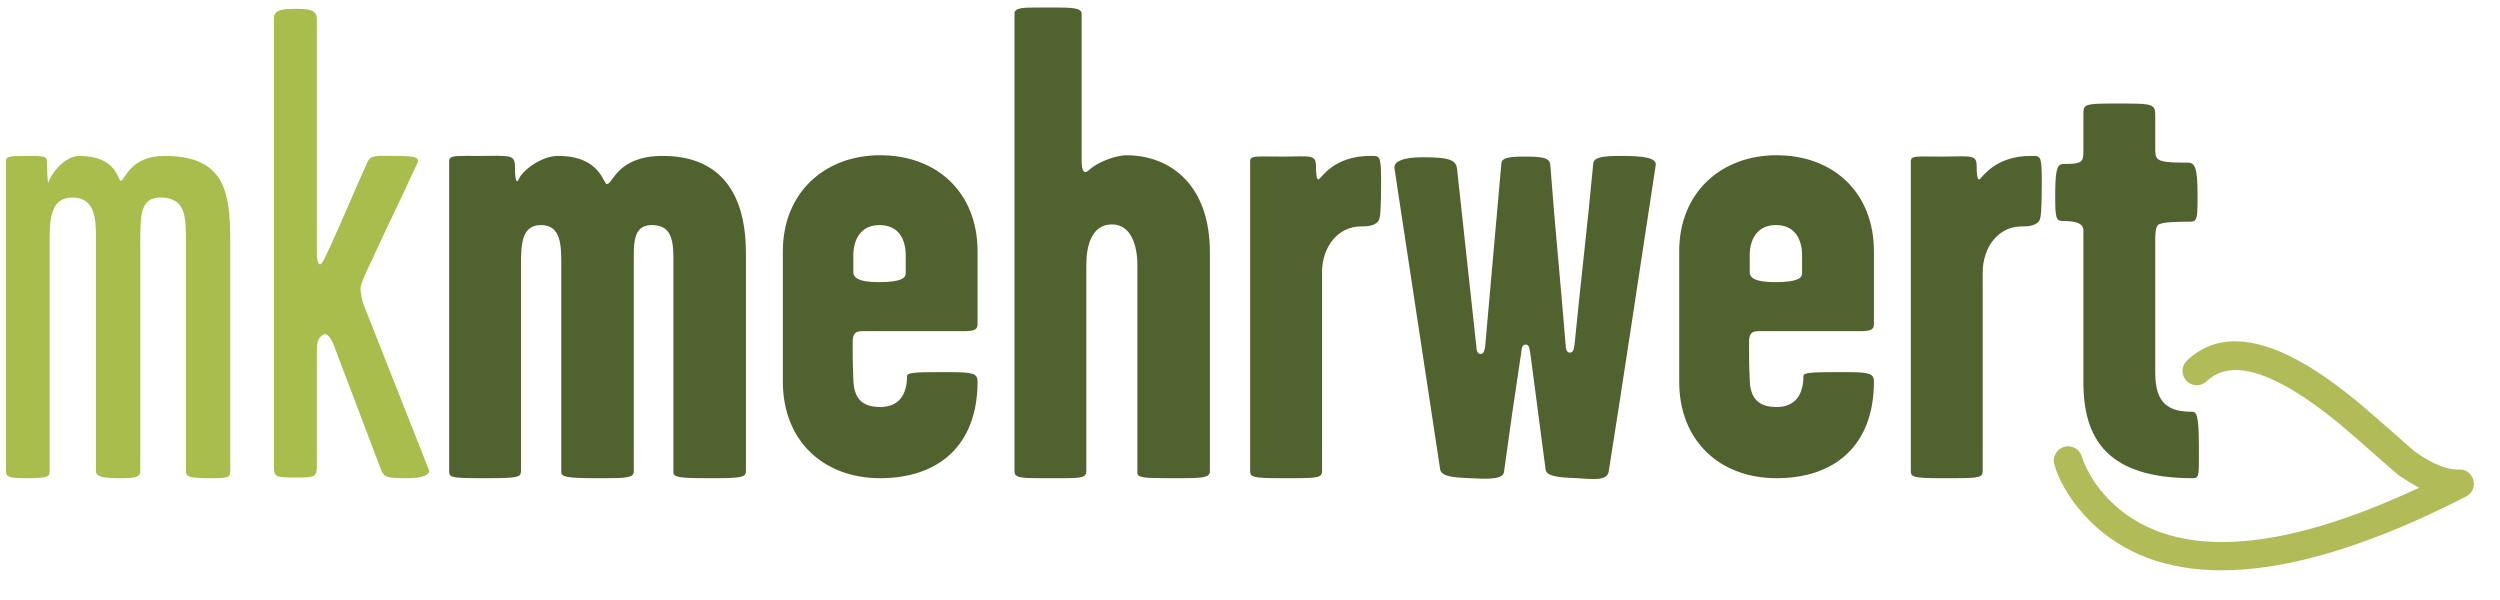
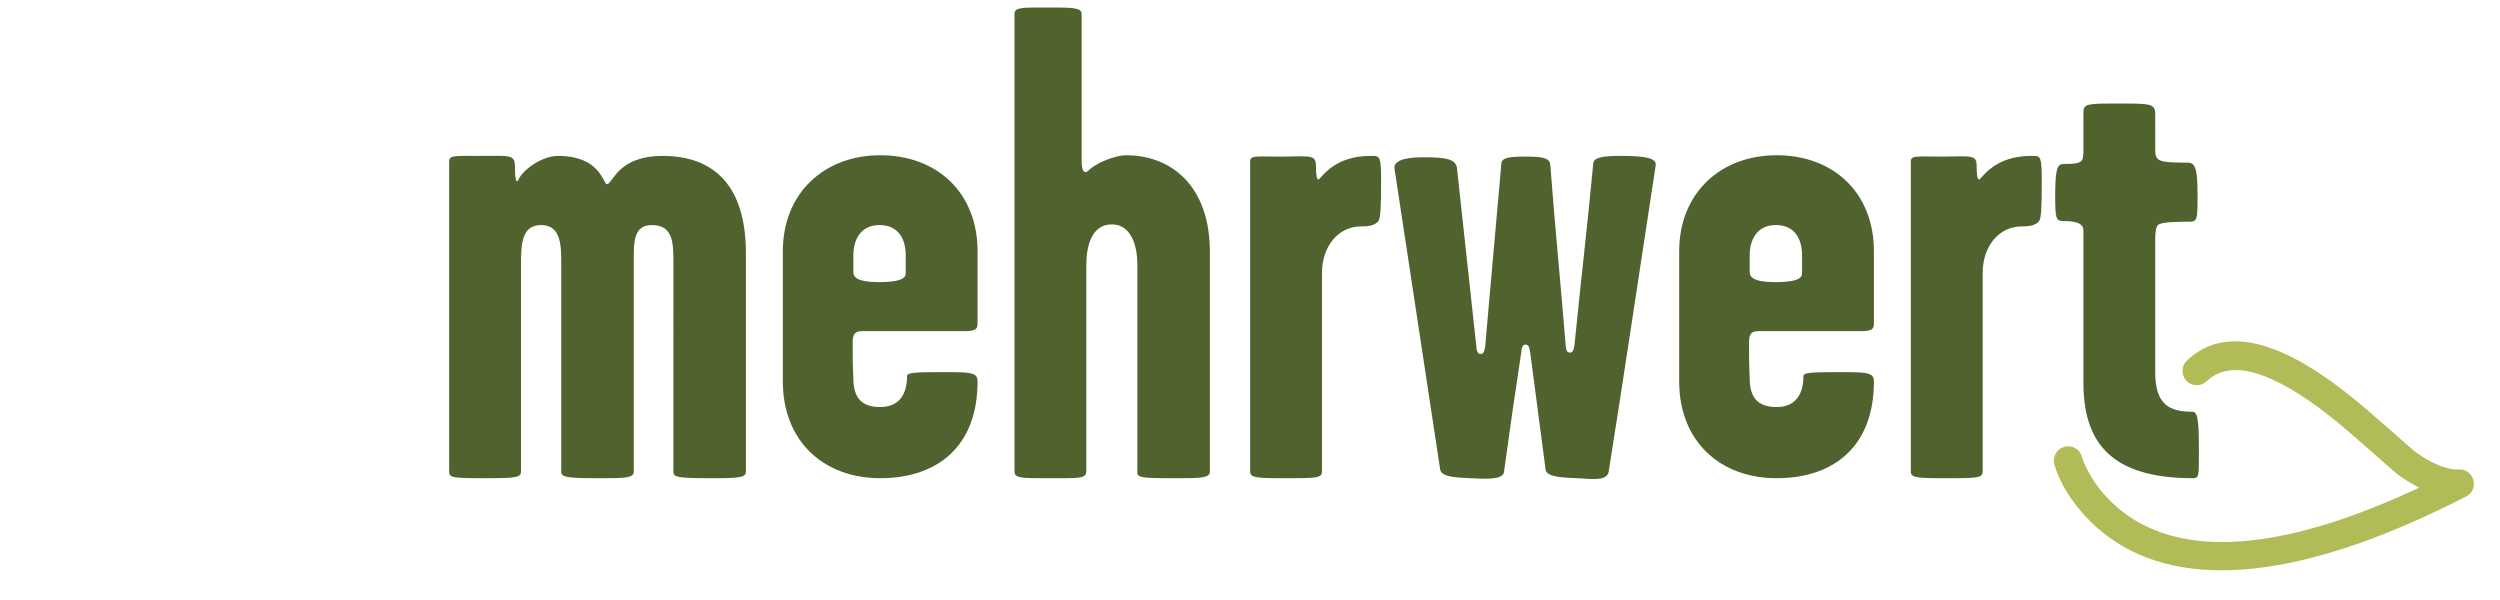
<svg xmlns="http://www.w3.org/2000/svg" width="175px" height="42px" viewBox="0 0 175 42" version="1.1">
  <title>logo</title>
  <g id="Symbols" stroke="none" stroke-width="1" fill="none" fill-rule="evenodd">
    <g id="header" transform="translate(0, -181)" fill-rule="nonzero">
      <g id="logo" transform="translate(0.42, 181.526)">
-         <path d="M3.055,32.478 L3.055,16.122 L3.055,16.122 C3.055,14.383 3.337,13.302 4.653,13.302 C6.157,13.302 6.298,14.665 6.298,15.981 L6.298,32.478 L6.298,32.478 C6.298,32.854 6.862,32.948 7.896,32.948 L8.217,32.947 C8.932,32.941 9.4,32.89 9.4,32.478 L9.4,16.122 C9.4,14.383 9.494,13.302 10.81,13.302 C12.596,13.302 12.596,14.665 12.596,16.357 L12.596,32.478 L12.596,32.478 C12.596,32.836 12.852,32.939 14.135,32.948 L14.335,32.948 C15.51,32.948 15.698,32.901 15.698,32.478 L15.698,16.357 L15.698,16.357 C15.698,12.832 15.275,10.388 11.092,10.388 C8.648,10.388 8.319,12.127 8.037,12.127 C7.802,12.127 7.802,10.388 5.123,10.388 C4.089,10.388 3.102,11.704 2.961,12.268 C2.914,12.409 2.867,11.234 2.867,10.858 C2.867,10.388 2.726,10.388 1.363,10.388 C0.188,10.388 4.79616347e-14,10.435 4.79616347e-14,10.764 L4.79616347e-14,32.478 L4.79616347e-14,32.478 C4.79616347e-14,32.835 0.169,32.938 1.265,32.947 L1.457,32.948 C2.867,32.948 3.055,32.854 3.055,32.478 Z M28.153,32.948 C29.234,32.948 29.704,32.666 29.61,32.384 C27.871,28.013 26.931,25.569 25.098,20.963 C24.91,20.54 24.816,19.929 24.816,19.694 C24.816,19.365 25.051,18.895 25.239,18.472 C26.602,15.511 27.401,13.913 28.811,10.858 C29.046,10.388 28.153,10.388 27.025,10.388 C25.944,10.388 25.521,10.294 25.286,10.858 C24.299,13.02 23.688,14.571 22.607,16.921 C22.419,17.297 22.278,17.673 22.09,17.908 C21.902,18.143 21.761,17.767 21.761,17.203 L21.761,0.8 L21.761,0.8 C21.761,0.095 21.056,0.095 20.163,0.095 C19.411,0.095 18.753,0.142 18.753,0.753 L18.753,32.196 L18.753,32.196 C18.753,32.821 18.923,32.895 19.987,32.901 L20.504,32.901 C21.604,32.895 21.761,32.832 21.761,32.102 L21.761,24.018 L21.761,24.018 C21.761,23.407 21.855,23.172 22.137,22.937 C22.419,22.702 22.748,23.078 22.983,23.736 C24.205,26.932 24.957,28.953 26.226,32.29 C26.461,32.901 26.649,32.948 28.153,32.948 Z" id="mk" fill="#A8BD4C" />
        <path d="M36.049,32.431 L36.049,18.049 C36.049,16.545 36.096,15.229 37.459,15.229 C38.869,15.229 38.869,16.686 38.869,18.002 L38.869,32.525 L38.869,32.525 C38.869,32.872 39.35,32.939 41.087,32.947 L41.988,32.948 C43.436,32.945 43.945,32.907 43.945,32.478 L43.945,18.049 L43.945,18.049 C43.945,16.545 43.851,15.229 45.214,15.229 C46.702,15.229 46.723,16.492 46.719,17.88 L46.718,32.525 L46.718,32.525 C46.718,32.874 47.083,32.94 48.979,32.947 L49.444,32.948 C51.371,32.948 51.794,32.901 51.794,32.478 L51.794,17.203 L51.794,17.203 C51.794,12.55 49.632,10.388 45.966,10.388 C42.77,10.388 42.488,12.362 42.065,12.362 C41.783,12.362 41.642,10.388 38.634,10.388 C37.506,10.388 36.143,11.375 35.861,12.08 C35.673,12.409 35.626,11.704 35.626,11.14 C35.626,10.278 35.275,10.38 33.263,10.388 L32.64,10.388 C32.578,10.387 32.518,10.387 32.46,10.387 L32.139,10.387 C31.25,10.39 31.02,10.433 31.02,10.764 L31.02,32.478 C31.02,32.871 31.182,32.94 32.936,32.947 L33.838,32.948 C35.885,32.94 36.049,32.87 36.049,32.431 Z M61.194,32.948 C65.236,32.948 68.009,30.692 68.009,26.18 C68.009,25.595 67.638,25.53 66.07,25.523 L65.652,25.522 C65.578,25.522 65.502,25.522 65.424,25.522 C63.497,25.522 63.074,25.569 63.074,25.804 C63.074,27.026 62.557,27.966 61.194,27.966 C59.925,27.966 59.314,27.355 59.314,25.945 C59.267,25.099 59.267,24.3 59.267,23.407 C59.267,22.749 59.549,22.655 59.925,22.655 L67.069,22.655 C67.946,22.655 68.007,22.47 68.009,22.098 L68.009,17.062 C68.009,12.973 65.189,10.341 61.194,10.341 C57.293,10.341 54.379,12.973 54.379,17.062 L54.379,26.18 C54.379,30.363 57.246,32.948 61.194,32.948 Z M61.1,19.224 C59.549,19.224 59.314,18.848 59.314,18.519 L59.314,17.344 C59.314,16.31 59.784,15.229 61.147,15.229 C62.51,15.229 62.98,16.263 62.98,17.344 L62.98,18.613 C62.98,18.848 62.839,19.224 61.1,19.224 Z M75.623,32.431 L75.623,18.002 L75.623,18.002 C75.623,16.686 75.999,15.182 77.409,15.182 C78.772,15.182 79.195,16.686 79.195,18.002 L79.195,32.572 L79.195,32.572 C79.195,32.903 79.668,32.943 81.191,32.948 L82.303,32.948 C83.722,32.945 84.271,32.907 84.271,32.478 L84.271,17.109 L84.271,17.109 C84.271,12.503 81.592,10.341 78.396,10.341 C77.785,10.341 76.469,10.764 75.811,11.375 C75.482,11.704 75.294,11.469 75.294,10.717 L75.294,0.424 L75.294,0.424 C75.294,-0.001 74.486,-0.003 73.218,0.001 L72.366,0 C71.196,-0.003 70.594,0.004 70.594,0.424 L70.594,32.478 L70.594,32.478 C70.594,32.89 70.954,32.941 72.272,32.947 L72.897,32.948 L72.897,32.948 L73.137,32.948 L73.137,32.948 L73.959,32.949 C75.338,32.946 75.623,32.895 75.623,32.431 Z M92.12,32.431 L92.12,18.566 L92.12,18.566 C92.12,16.733 93.248,15.323 94.846,15.323 C95.175,15.323 95.786,15.323 96.068,14.947 C96.209,14.759 96.256,14.148 96.256,12.174 C96.256,10.496 96.181,10.391 95.697,10.388 L95.504,10.388 L95.504,10.388 C92.966,10.388 92.12,11.892 91.885,12.033 C91.744,12.08 91.697,11.657 91.697,11.093 C91.697,10.278 91.304,10.423 89.421,10.435 L89.206,10.435 C88.765,10.435 88.41,10.429 88.126,10.427 L87.865,10.427 C87.271,10.432 87.091,10.488 87.091,10.764 L87.091,32.478 L87.091,32.478 C87.091,32.869 87.371,32.939 89.004,32.947 L90.119,32.948 C91.893,32.943 92.12,32.895 92.12,32.431 Z M112.189,32.478 C113.27,25.71 114.163,19.6 115.479,11.046 C115.573,10.482 114.492,10.388 112.988,10.388 C111.813,10.388 111.155,10.482 111.108,10.905 C110.685,15.464 110.356,18.002 109.792,23.642 C109.745,23.83 109.745,24.159 109.463,24.159 C109.228,24.159 109.181,23.83 109.181,23.689 C108.758,18.519 108.476,15.934 108.1,10.999 C108.053,10.482 107.442,10.435 106.22,10.435 C104.998,10.435 104.669,10.576 104.669,10.999 C104.246,15.887 104.011,18.284 103.541,23.736 C103.494,23.924 103.494,24.253 103.212,24.253 C102.977,24.253 102.93,23.924 102.93,23.783 C102.413,18.989 102.178,16.874 101.567,11.234 C101.473,10.623 100.862,10.482 99.17,10.482 C97.713,10.482 97.102,10.811 97.196,11.281 C98.23,18.096 99.405,25.804 100.392,32.337 C100.486,32.948 101.896,32.901 102.507,32.948 C103.494,32.995 104.763,33.089 104.857,32.525 C105.28,29.423 105.562,27.496 106.079,24.065 C106.079,23.924 106.126,23.595 106.361,23.595 C106.643,23.595 106.643,23.924 106.69,24.112 C107.113,27.355 107.395,29.423 107.771,32.337 C107.818,32.948 109.369,32.901 109.98,32.948 C110.967,32.995 112.095,33.183 112.189,32.478 Z M123.939,32.948 C127.981,32.948 130.754,30.692 130.754,26.18 C130.754,25.595 130.383,25.53 128.815,25.523 L128.397,25.522 C128.323,25.522 128.247,25.522 128.169,25.522 C126.242,25.522 125.819,25.569 125.819,25.804 C125.819,27.026 125.302,27.966 123.939,27.966 C122.67,27.966 122.059,27.355 122.059,25.945 C122.012,25.099 122.012,24.3 122.012,23.407 C122.012,22.749 122.294,22.655 122.67,22.655 L129.814,22.655 C130.691,22.655 130.752,22.47 130.754,22.098 L130.754,17.062 C130.754,12.973 127.934,10.341 123.939,10.341 C120.038,10.341 117.124,12.973 117.124,17.062 L117.124,26.18 C117.124,30.363 119.991,32.948 123.939,32.948 Z M123.845,19.224 C122.294,19.224 122.059,18.848 122.059,18.519 L122.059,17.344 C122.059,16.31 122.529,15.229 123.892,15.229 C125.255,15.229 125.725,16.263 125.725,17.344 L125.725,18.613 C125.725,18.848 125.584,19.224 123.845,19.224 Z M138.368,32.431 L138.368,18.566 L138.368,18.566 C138.368,16.733 139.496,15.323 141.094,15.323 C141.423,15.323 142.034,15.323 142.316,14.947 C142.457,14.759 142.504,14.148 142.504,12.174 C142.504,10.496 142.429,10.391 141.945,10.388 L141.752,10.388 L141.752,10.388 C139.214,10.388 138.368,11.892 138.133,12.033 C137.992,12.08 137.945,11.657 137.945,11.093 C137.945,10.278 137.552,10.423 135.669,10.435 L135.454,10.435 C135.013,10.435 134.658,10.429 134.374,10.427 L134.113,10.427 C133.519,10.432 133.339,10.488 133.339,10.764 L133.339,32.478 L133.339,32.478 C133.339,32.869 133.619,32.939 135.252,32.947 L136.367,32.948 C138.141,32.943 138.368,32.895 138.368,32.431 Z M153.503,31.347 L153.502,30.739 L153.502,30.739 C153.502,28.624 153.361,28.295 153.032,28.295 C151.481,28.295 150.447,27.825 150.447,25.569 L150.447,16.122 L150.447,16.122 C150.447,15.793 150.494,15.37 150.635,15.229 C150.87,14.994 152.139,14.994 152.844,14.994 C153.34,14.994 153.4,14.849 153.407,13.629 L153.408,13.269 C153.408,13.204 153.408,13.137 153.408,13.067 C153.408,11.187 153.22,10.858 152.703,10.858 C150.754,10.858 150.466,10.771 150.448,10.048 L150.447,7.474 L150.447,7.474 C150.447,6.803 150.185,6.731 148.556,6.723 L148.139,6.722 C148.064,6.722 147.988,6.722 147.909,6.722 L147.683,6.722 L147.683,6.722 L147.272,6.723 C145.671,6.729 145.435,6.786 145.419,7.315 L145.418,9.965 L145.418,9.965 C145.418,10.811 145.371,10.952 144.055,10.952 C143.648,10.952 143.459,11.126 143.445,12.894 L143.444,13.114 C143.444,14.759 143.491,14.947 144.008,14.947 C144.854,14.947 145.418,15.088 145.418,15.605 L145.418,26.227 L145.418,26.227 C145.418,30.316 147.204,32.948 153.079,32.948 C153.497,32.948 153.506,32.8 153.503,31.347 L153.503,31.347 Z" id="mehrwert" fill="#50622D" />
        <path d="M152.434,24.907 C154.345,22.962 157.006,23.047 160.131,24.587 C161.339,25.182 162.593,25.98 163.937,26.973 L164.512,27.406 L165.106,27.874 L166.372,28.9 L168.465,30.611 L168.619,30.731 C169.913,31.593 170.921,31.879 171.568,31.872 L171.669,31.869 C172.764,31.719 173.258,33.194 172.293,33.733 L171.835,33.986 L170.932,34.475 C170.484,34.713 170.041,34.942 169.604,35.162 L168.737,35.591 C157.561,41.01 150.079,40.468 145.686,36.024 C144.401,34.723 143.697,33.413 143.41,32.49 C143.246,31.962 143.541,31.402 144.069,31.238 C144.596,31.074 145.156,31.369 145.32,31.896 L145.34,31.954 L145.4,32.11 L145.49,32.313 L145.61,32.559 C145.633,32.604 145.657,32.65 145.683,32.697 C146.033,33.35 146.503,34.005 147.108,34.618 C150.94,38.494 157.783,38.894 168.693,33.384 L168.993,33.23 L168.829,33.154 C168.489,32.99 168.136,32.794 167.77,32.564 L167.494,32.384 L167.382,32.3 L166.672,31.73 L164.63,30.06 L163.579,29.216 L163.179,28.904 C161.756,27.824 160.457,26.978 159.247,26.381 C156.808,25.179 155.026,25.122 153.86,26.309 C153.473,26.702 152.84,26.708 152.446,26.321 C152.052,25.934 152.047,25.3 152.434,24.907 Z" id="blatt_mk-copy-2" fill="#B1BB58" transform="translate(158.087, 31.472) rotate(2) translate(-158.087, -31.472) " />
      </g>
    </g>
  </g>
</svg>